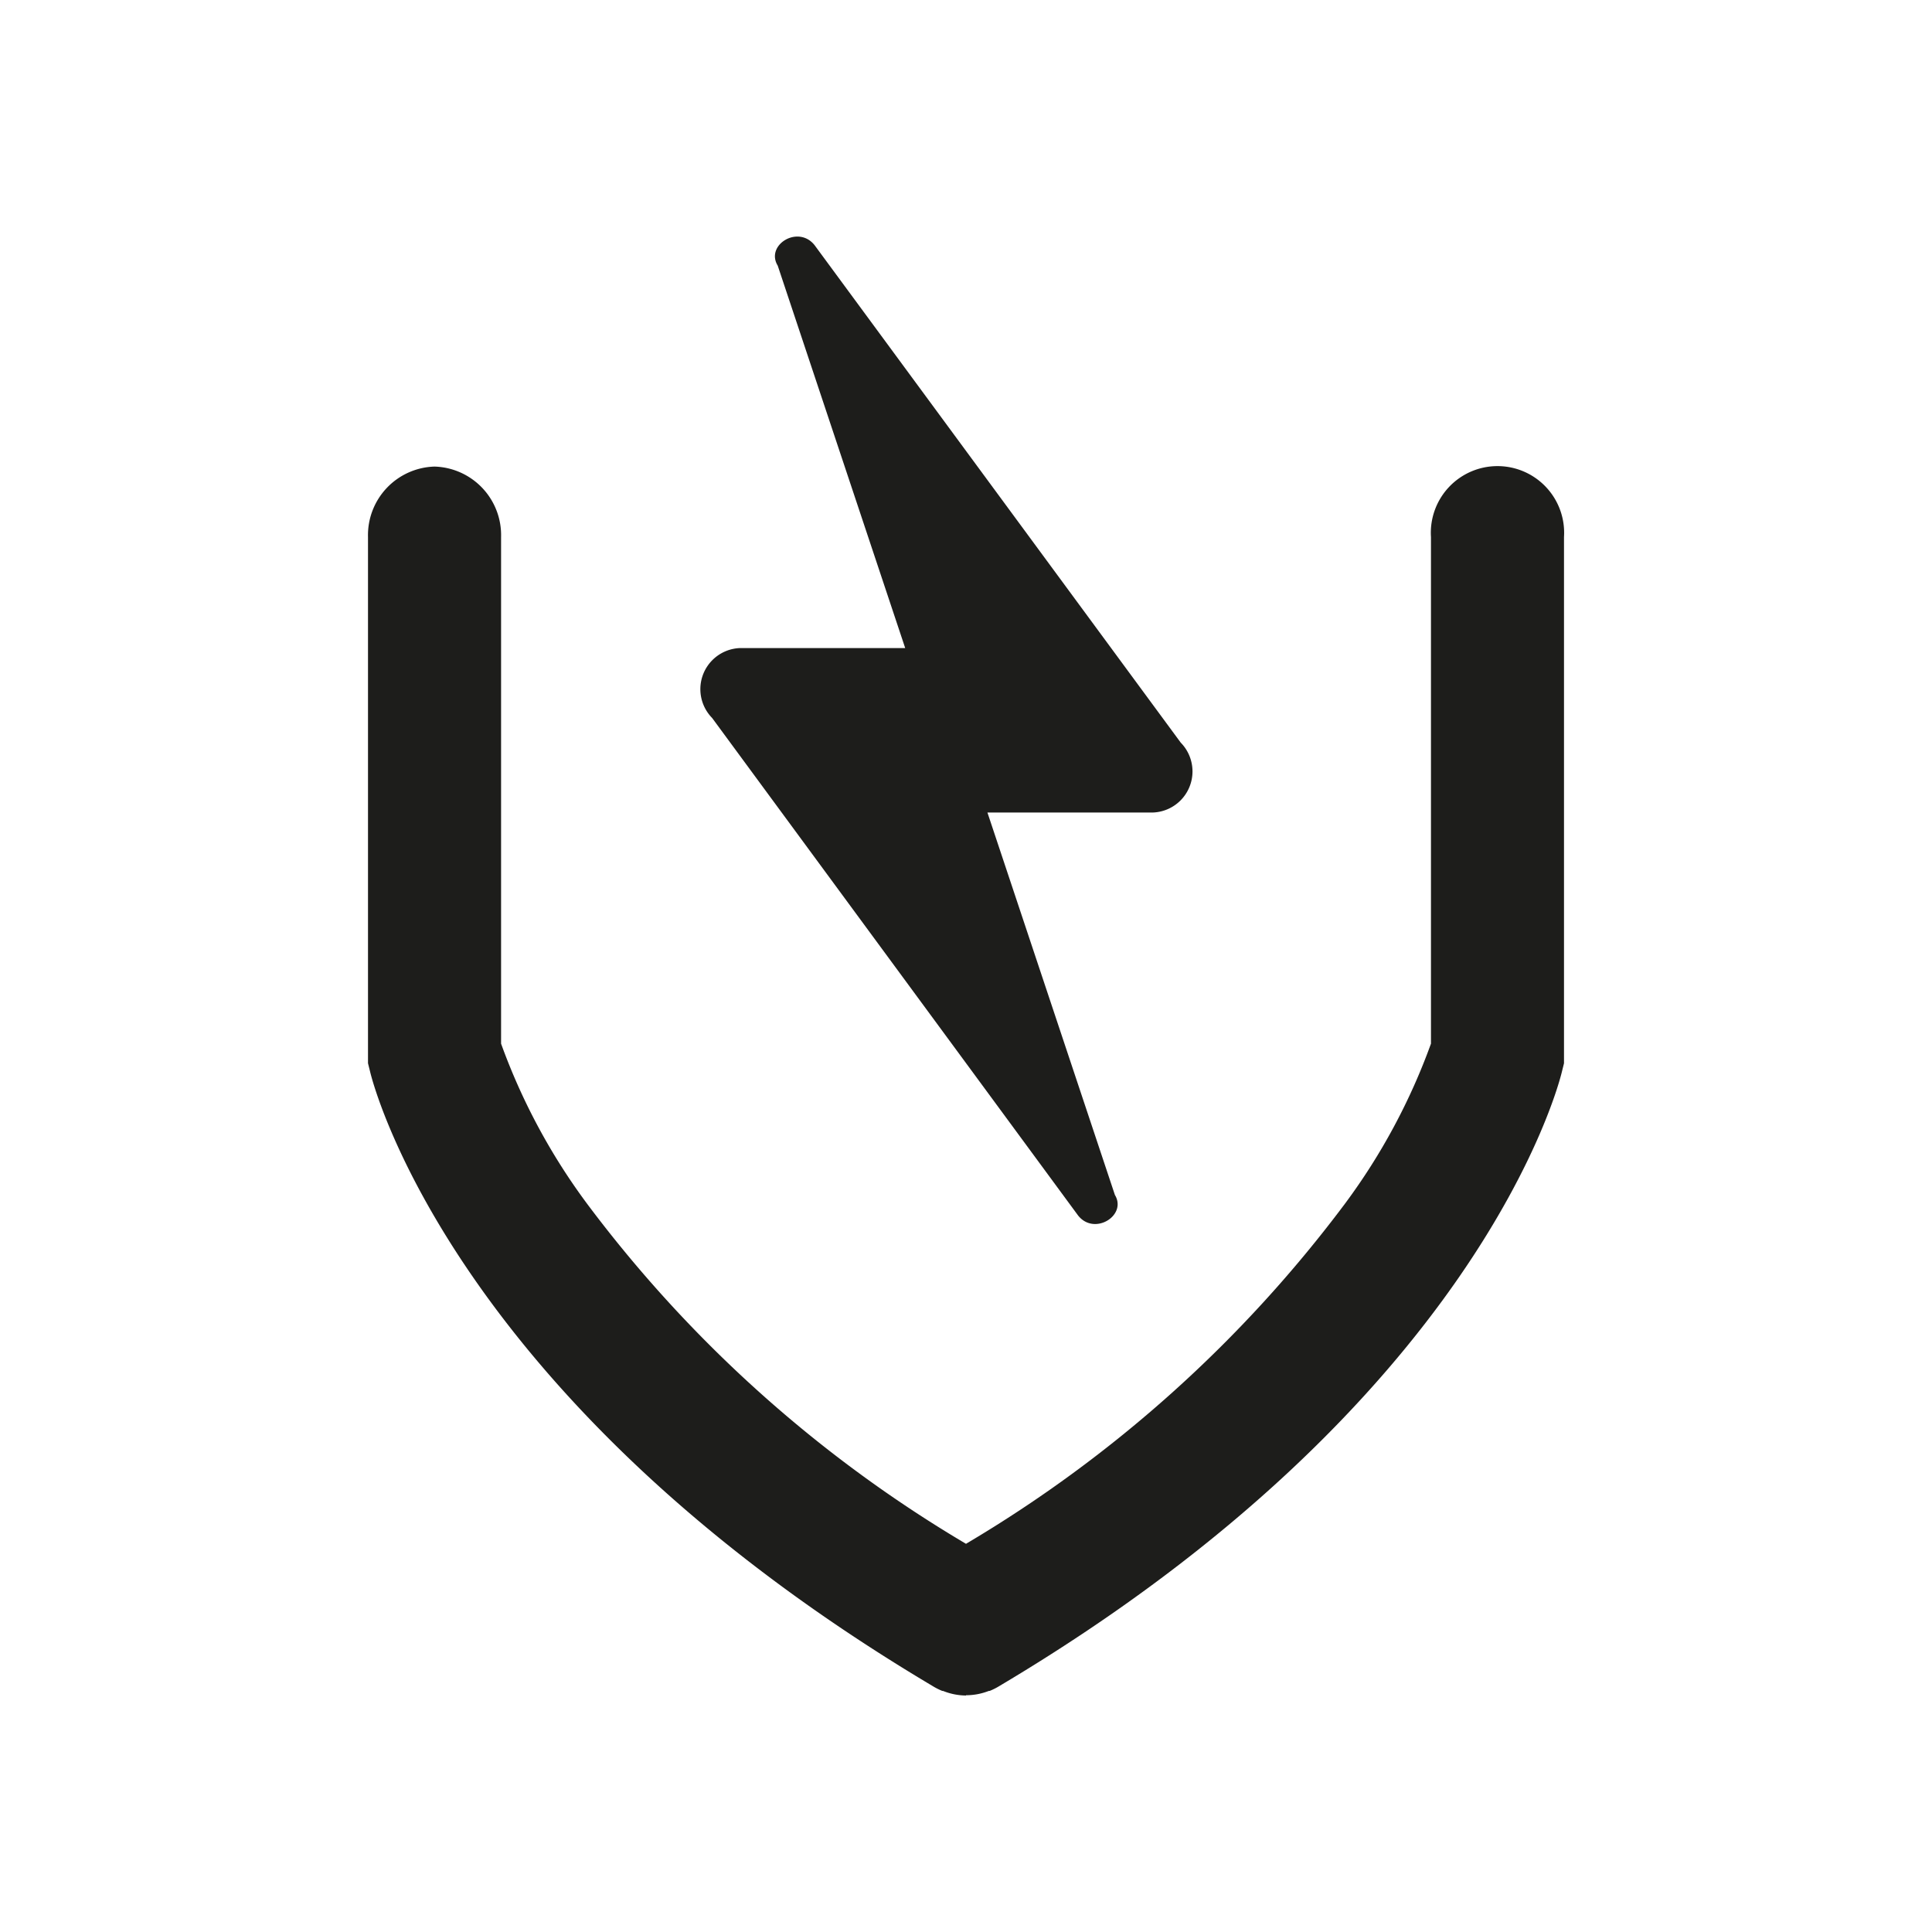
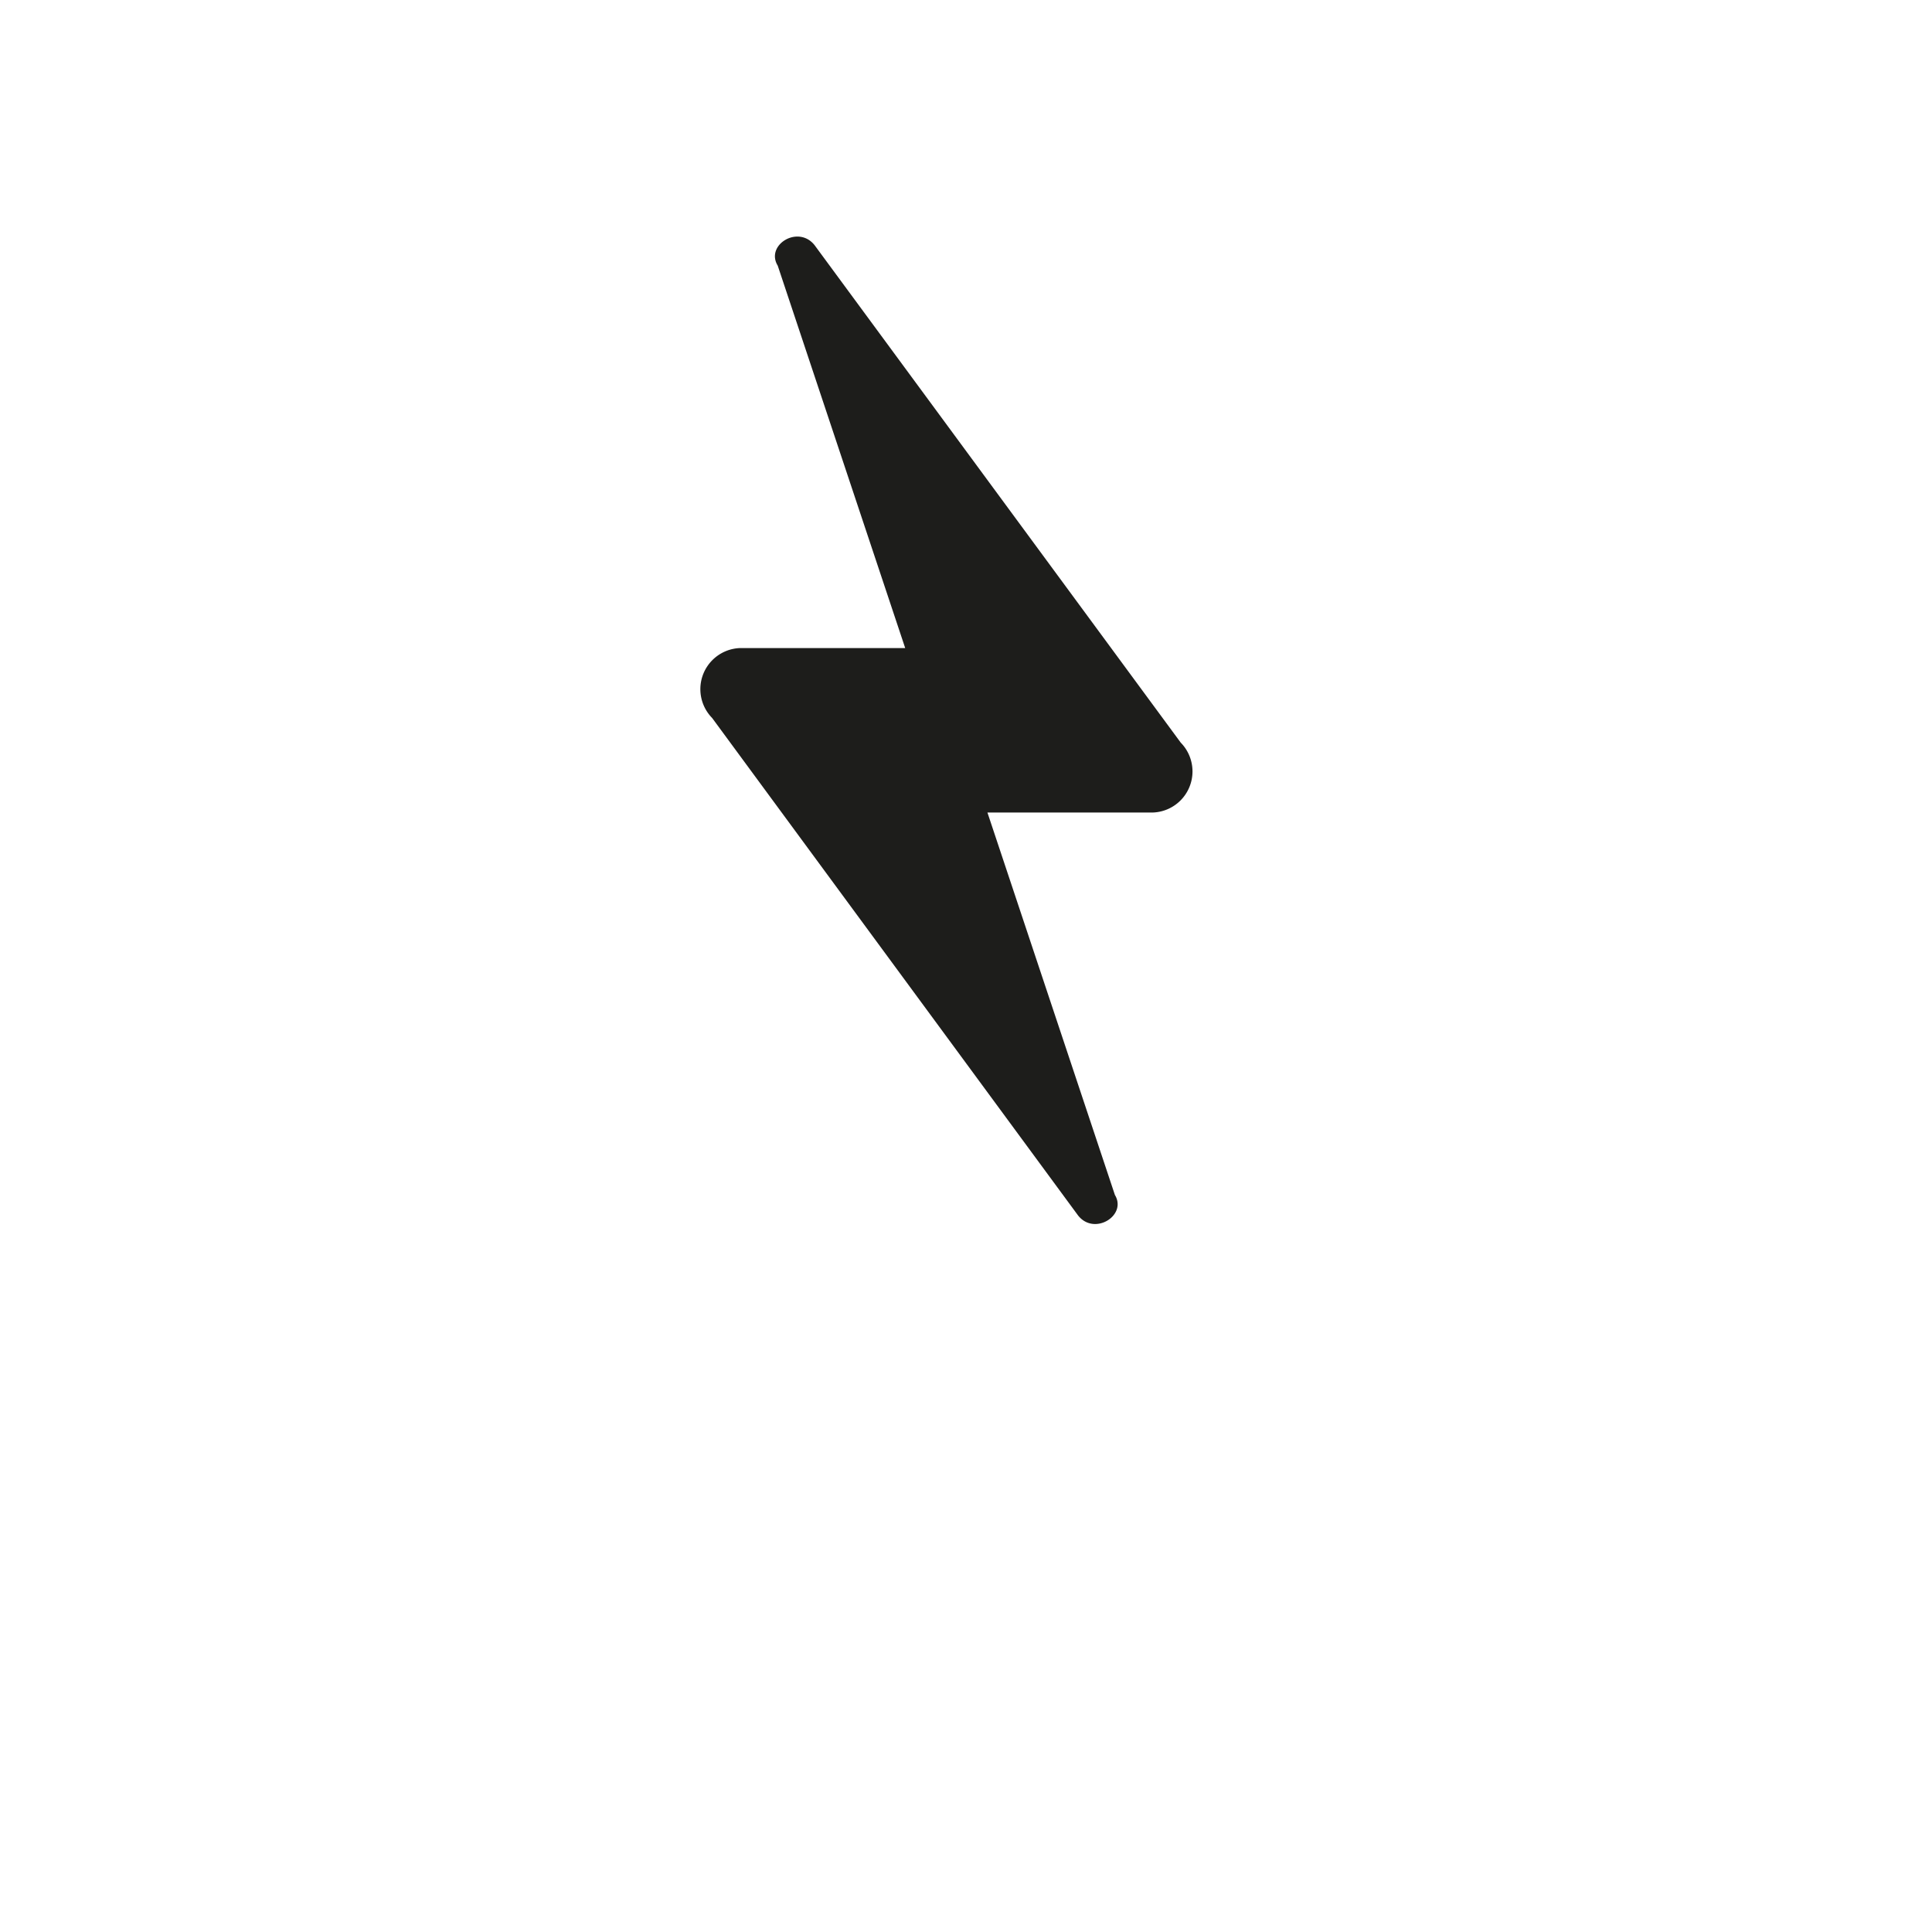
<svg xmlns="http://www.w3.org/2000/svg" id="Illus_Tiny_42px_-_Nav_iK_Vend" data-name="Illus Tiny 42px - Nav iK Vend" width="42" height="42" viewBox="0 0 42 42">
-   <rect id="Shape" width="42" height="42" fill="none" />
  <g id="Icon_Pieces" data-name="Icon Pieces" transform="translate(8 7.143)">
    <path id="Path_15762" data-name="Path 15762" d="M27.03,31.827l-2.771-8.313h3.576a.894.894,0,0,0,.626-1.52L20.5,11.178c-.358-.447-1.073,0-.8.447l2.771,8.313H18.9a.894.894,0,0,0-.626,1.52l7.956,10.816C26.583,32.721,27.3,32.274,27.03,31.827Z" transform="translate(-10.793 -12.993)" fill="#1d1d1b" />
-     <path id="Union_9" data-name="Union 9" d="M13,26.716h0a1.362,1.362,0,0,1-.5-.1l-.009,0-.007,0a1.413,1.413,0,0,1-.213-.108C1.867,20.321.115,13.447.046,13.156L0,12.971V1.532A1.491,1.491,0,0,1,1.446,0,1.491,1.491,0,0,1,2.893,1.532V12.545a13.545,13.545,0,0,0,1.864,3.473A28.24,28.24,0,0,0,13,23.418a28.239,28.239,0,0,0,8.243-7.4,13.548,13.548,0,0,0,1.865-3.473V1.532a1.449,1.449,0,1,1,2.892,0v11.44l-.046.185c-.069.291-1.821,7.165-12.224,13.35a1.4,1.4,0,0,1-.213.108l-.006,0-.01,0-.017.006h0a1.36,1.36,0,0,1-.483.089Z" transform="translate(0 3)" fill="#1d1d1b" />
  </g>
</svg>